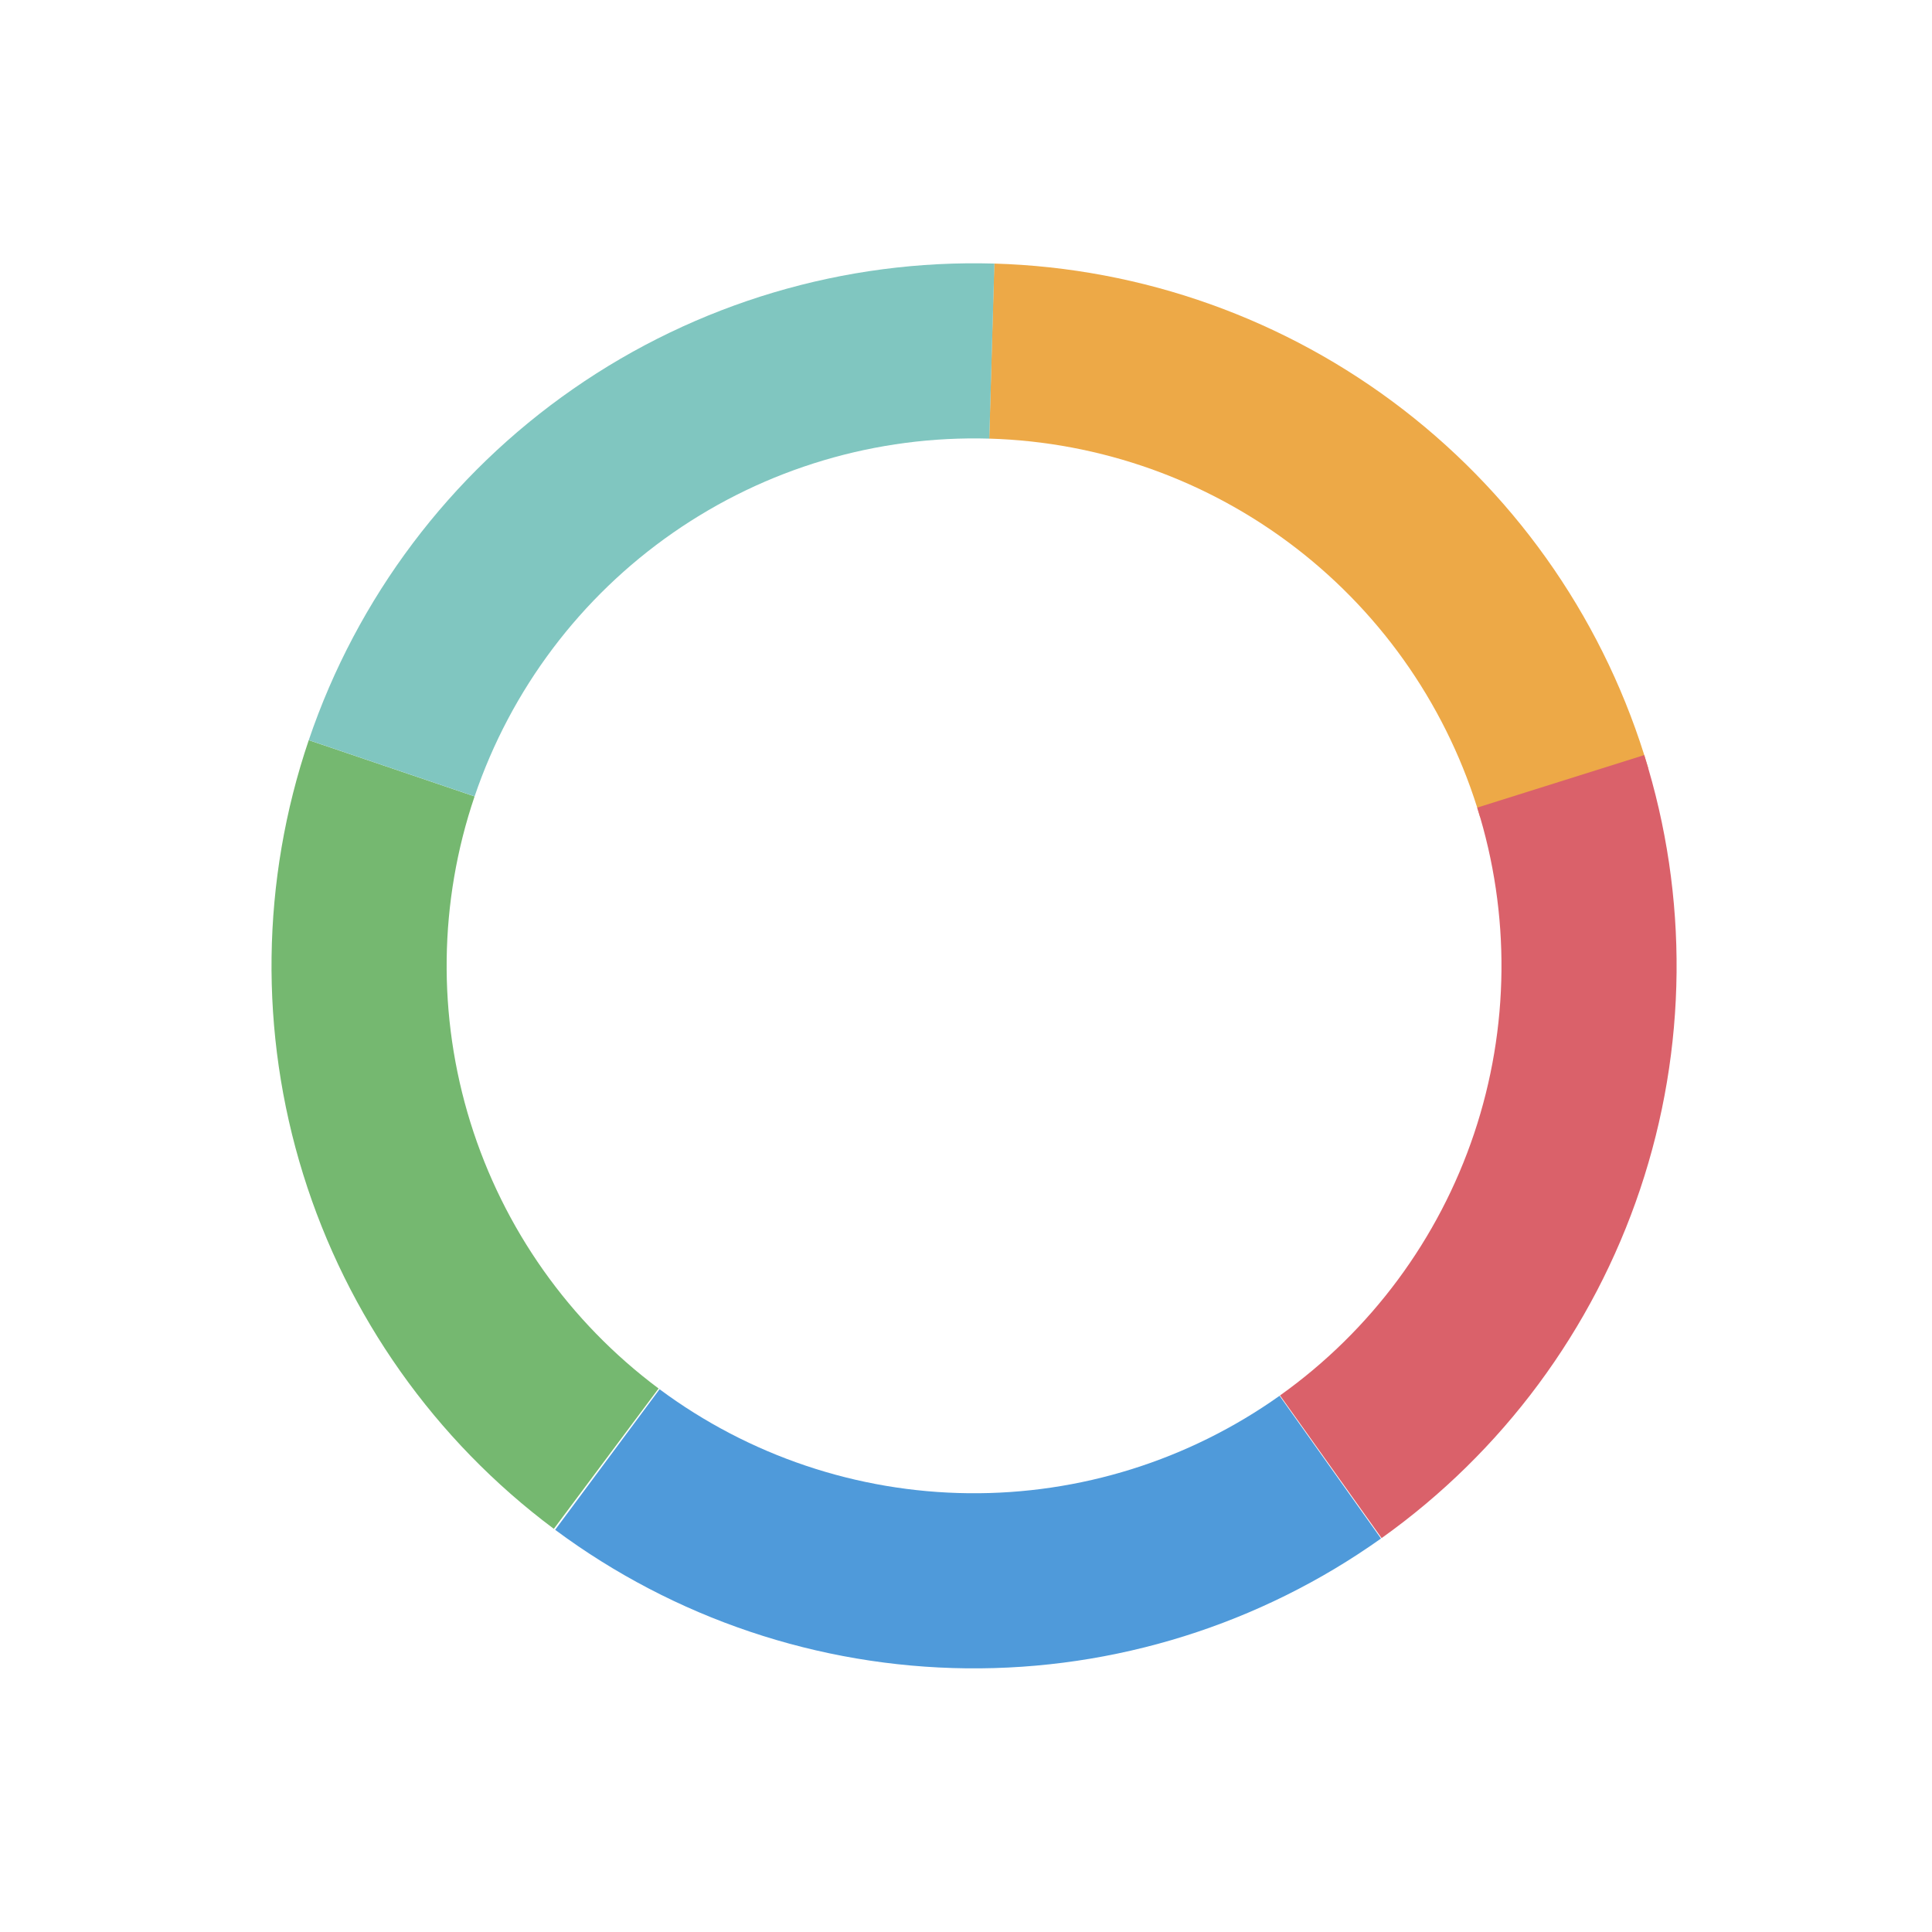
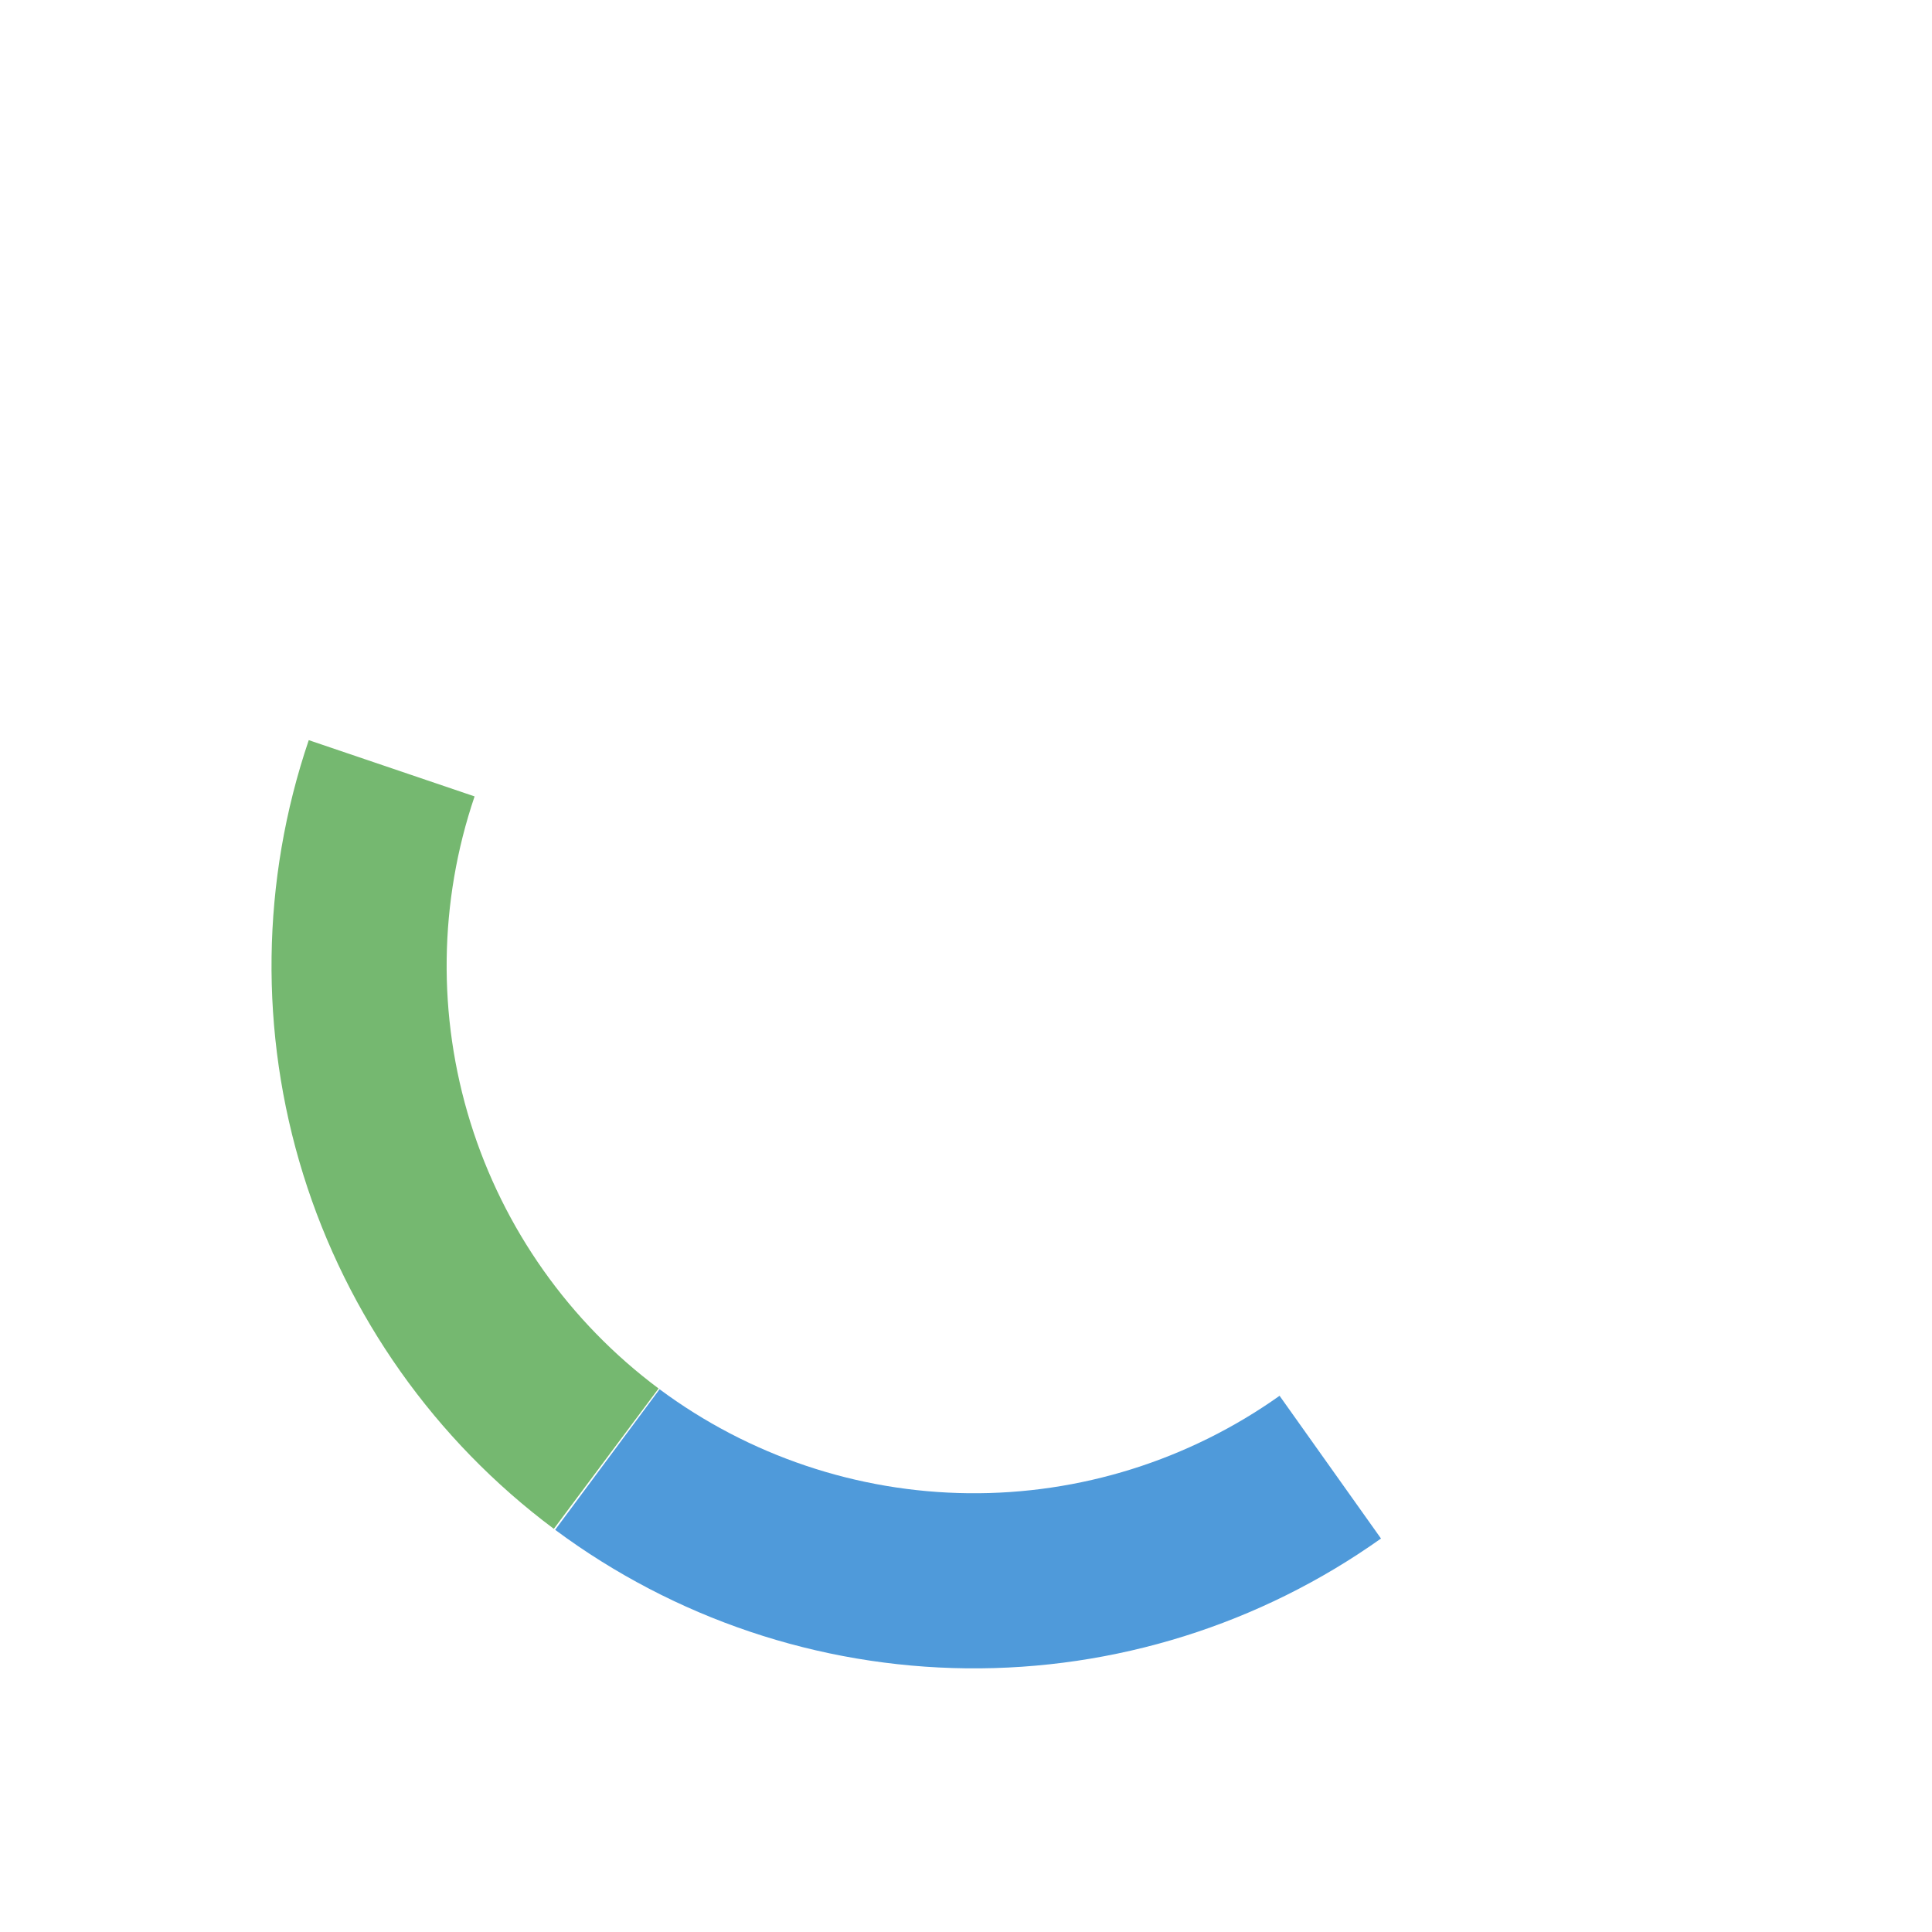
<svg xmlns="http://www.w3.org/2000/svg" width="110" height="110" viewBox="0 0 110 110" fill="none">
  <path d="M31.533 87.046C24.764 81.993 19.768 74.927 17.261 66.861C14.754 58.794 14.866 50.141 17.579 42.141L27.021 45.344C24.984 51.349 24.901 57.846 26.782 63.902C28.664 69.958 32.415 75.262 37.497 79.055L31.533 87.046Z" fill="#75B870" />
-   <path d="M56.608 15.007C65.052 15.25 73.202 18.159 79.891 23.319C86.579 28.478 91.462 35.623 93.841 43.728L84.274 46.535C82.488 40.45 78.822 35.087 73.801 31.213C68.779 27.34 62.661 25.156 56.322 24.973L56.608 15.007Z" fill="#EDA947" />
-   <path d="M17.58 42.139C20.329 34.036 25.604 27.028 32.63 22.145C39.656 17.261 48.063 14.76 56.616 15.007L56.327 24.974C49.906 24.788 43.595 26.666 38.32 30.332C33.046 33.998 29.086 39.259 27.022 45.342L17.58 42.139Z" fill="#80C6C0" />
  <path d="M78.628 87.597C71.742 92.49 63.484 95.077 55.037 94.988C46.59 94.899 38.389 92.138 31.608 87.101L37.553 79.097C42.644 82.879 48.801 84.951 55.142 85.018C61.483 85.085 67.683 83.143 72.853 79.47L78.628 87.597Z" fill="#4F9ADA" />
-   <path d="M93.617 42.991C96.151 51.049 96.069 59.703 93.382 67.711C90.696 75.72 85.543 82.672 78.663 87.573L72.879 79.451C78.044 75.772 81.913 70.553 83.93 64.54C85.946 58.528 86.008 52.032 84.106 45.982L93.617 42.991Z" fill="#DA616A" />
</svg>